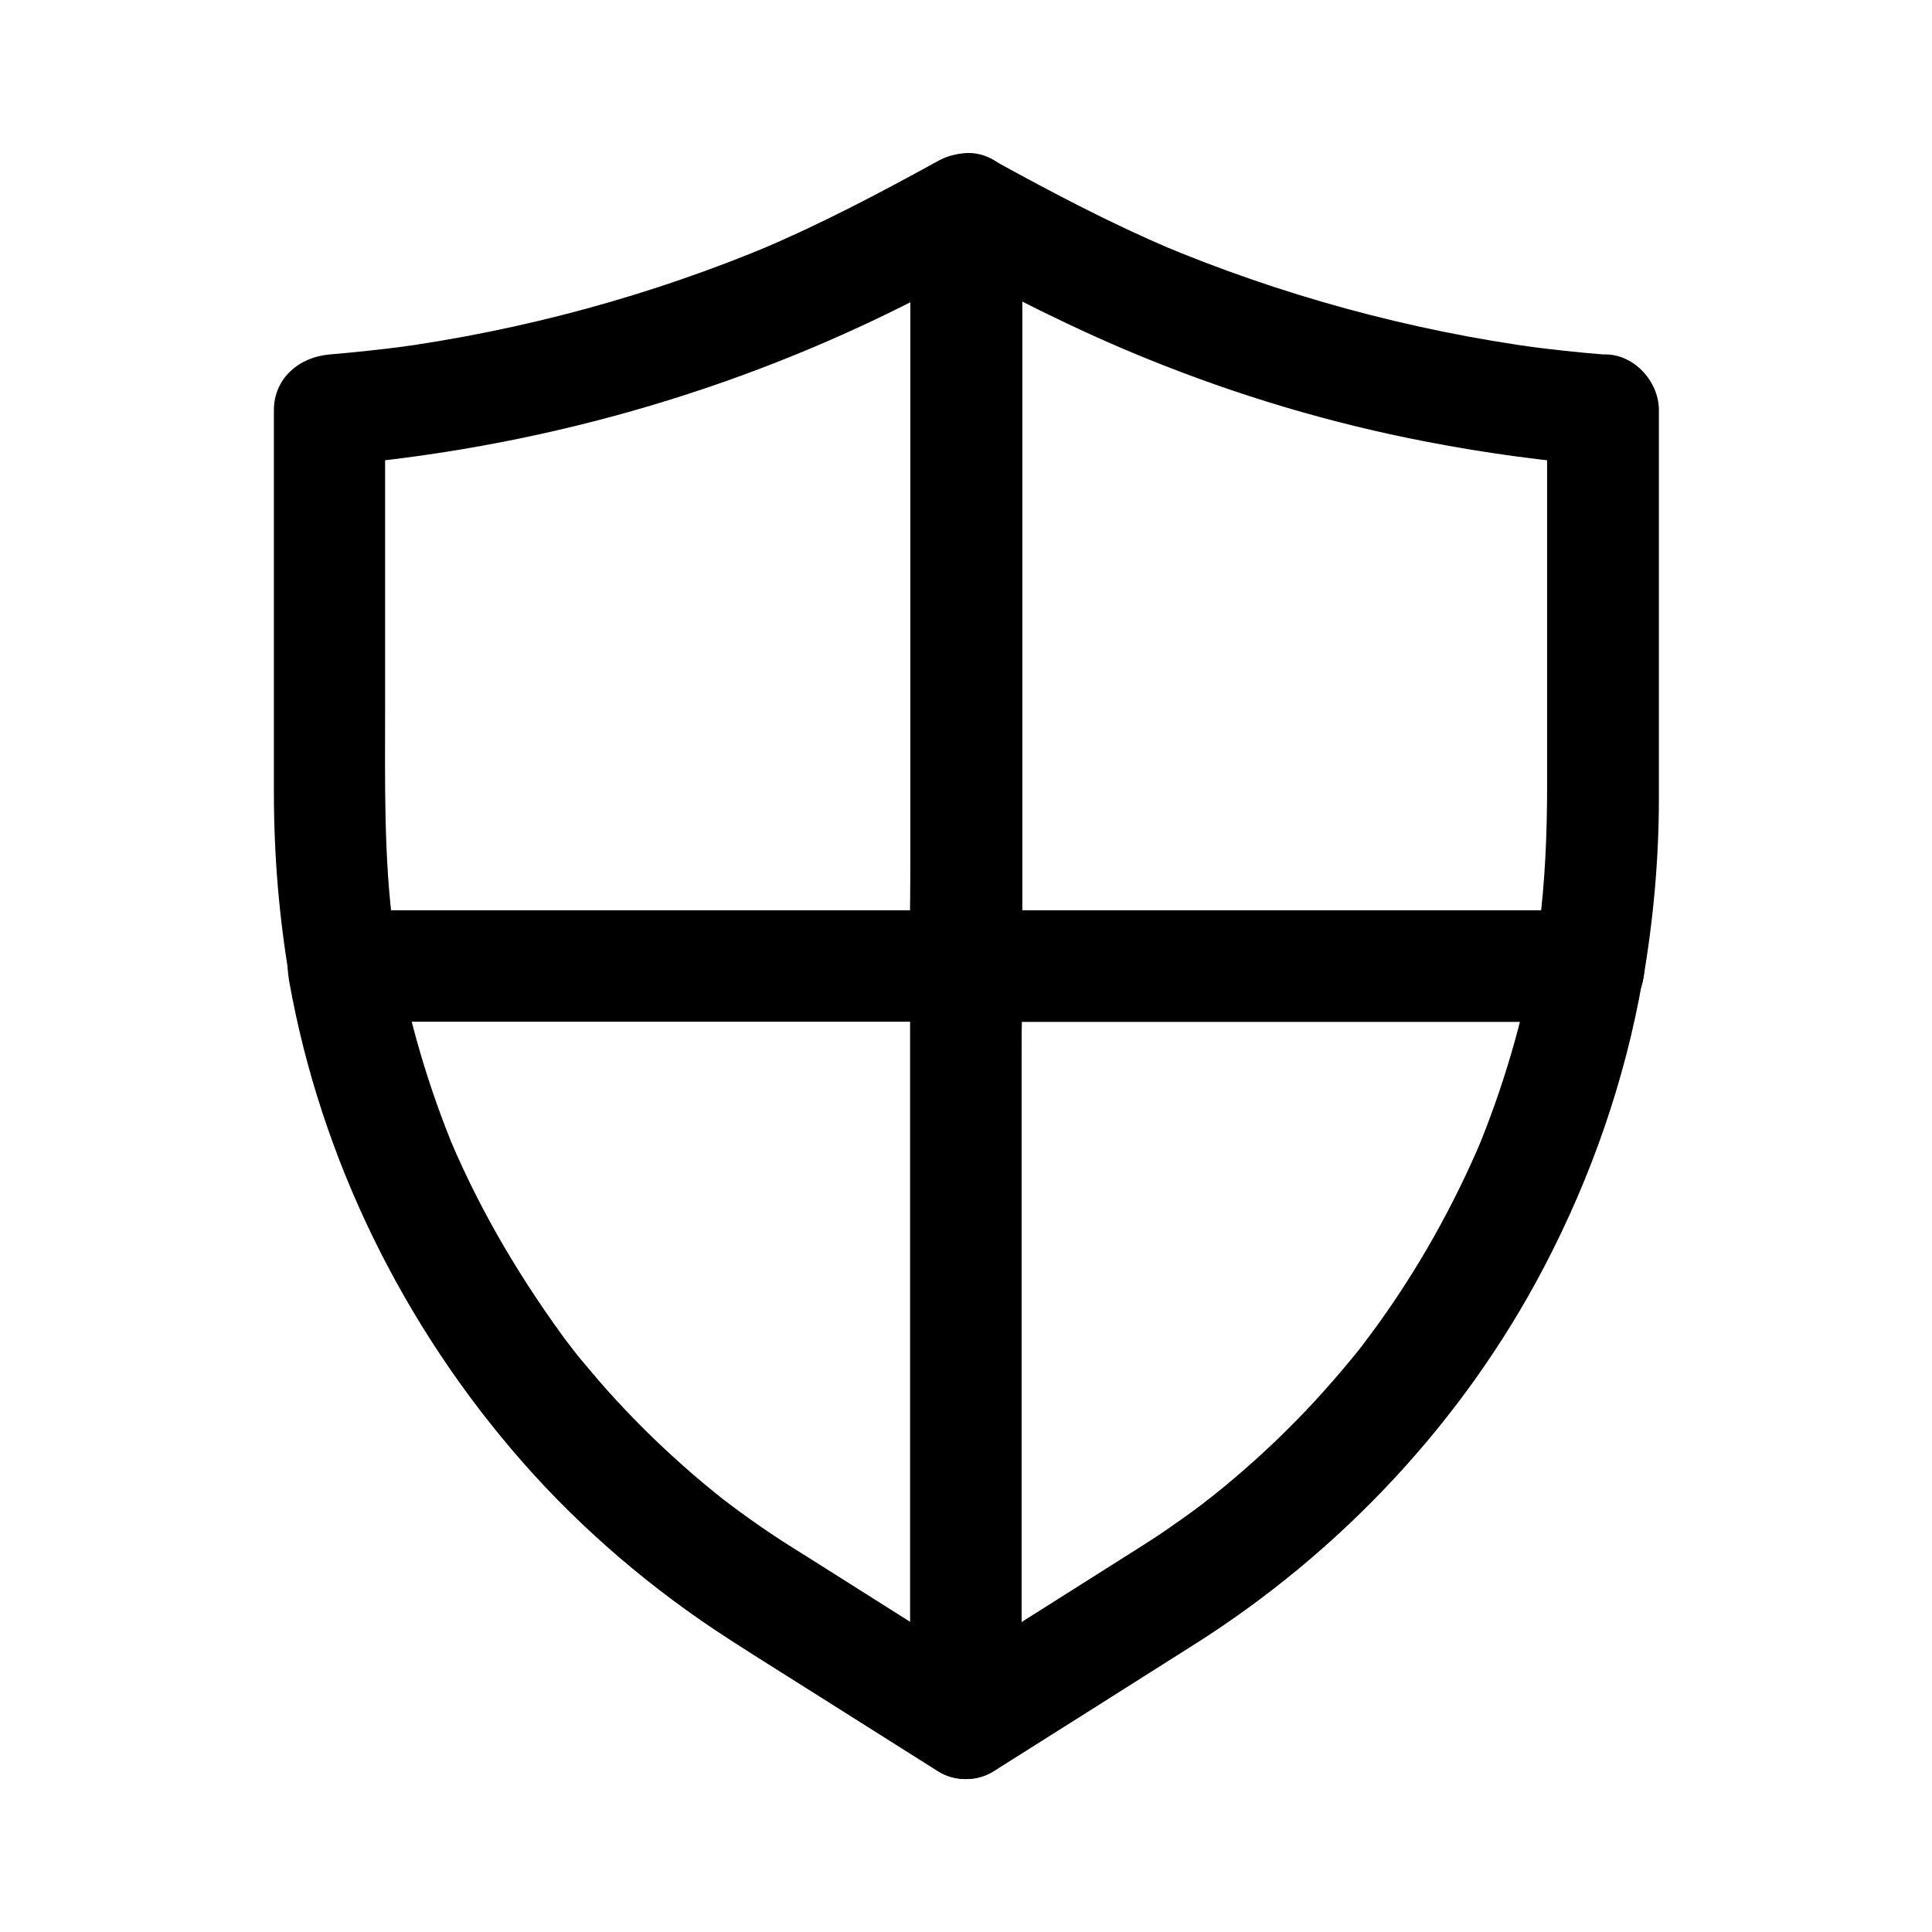
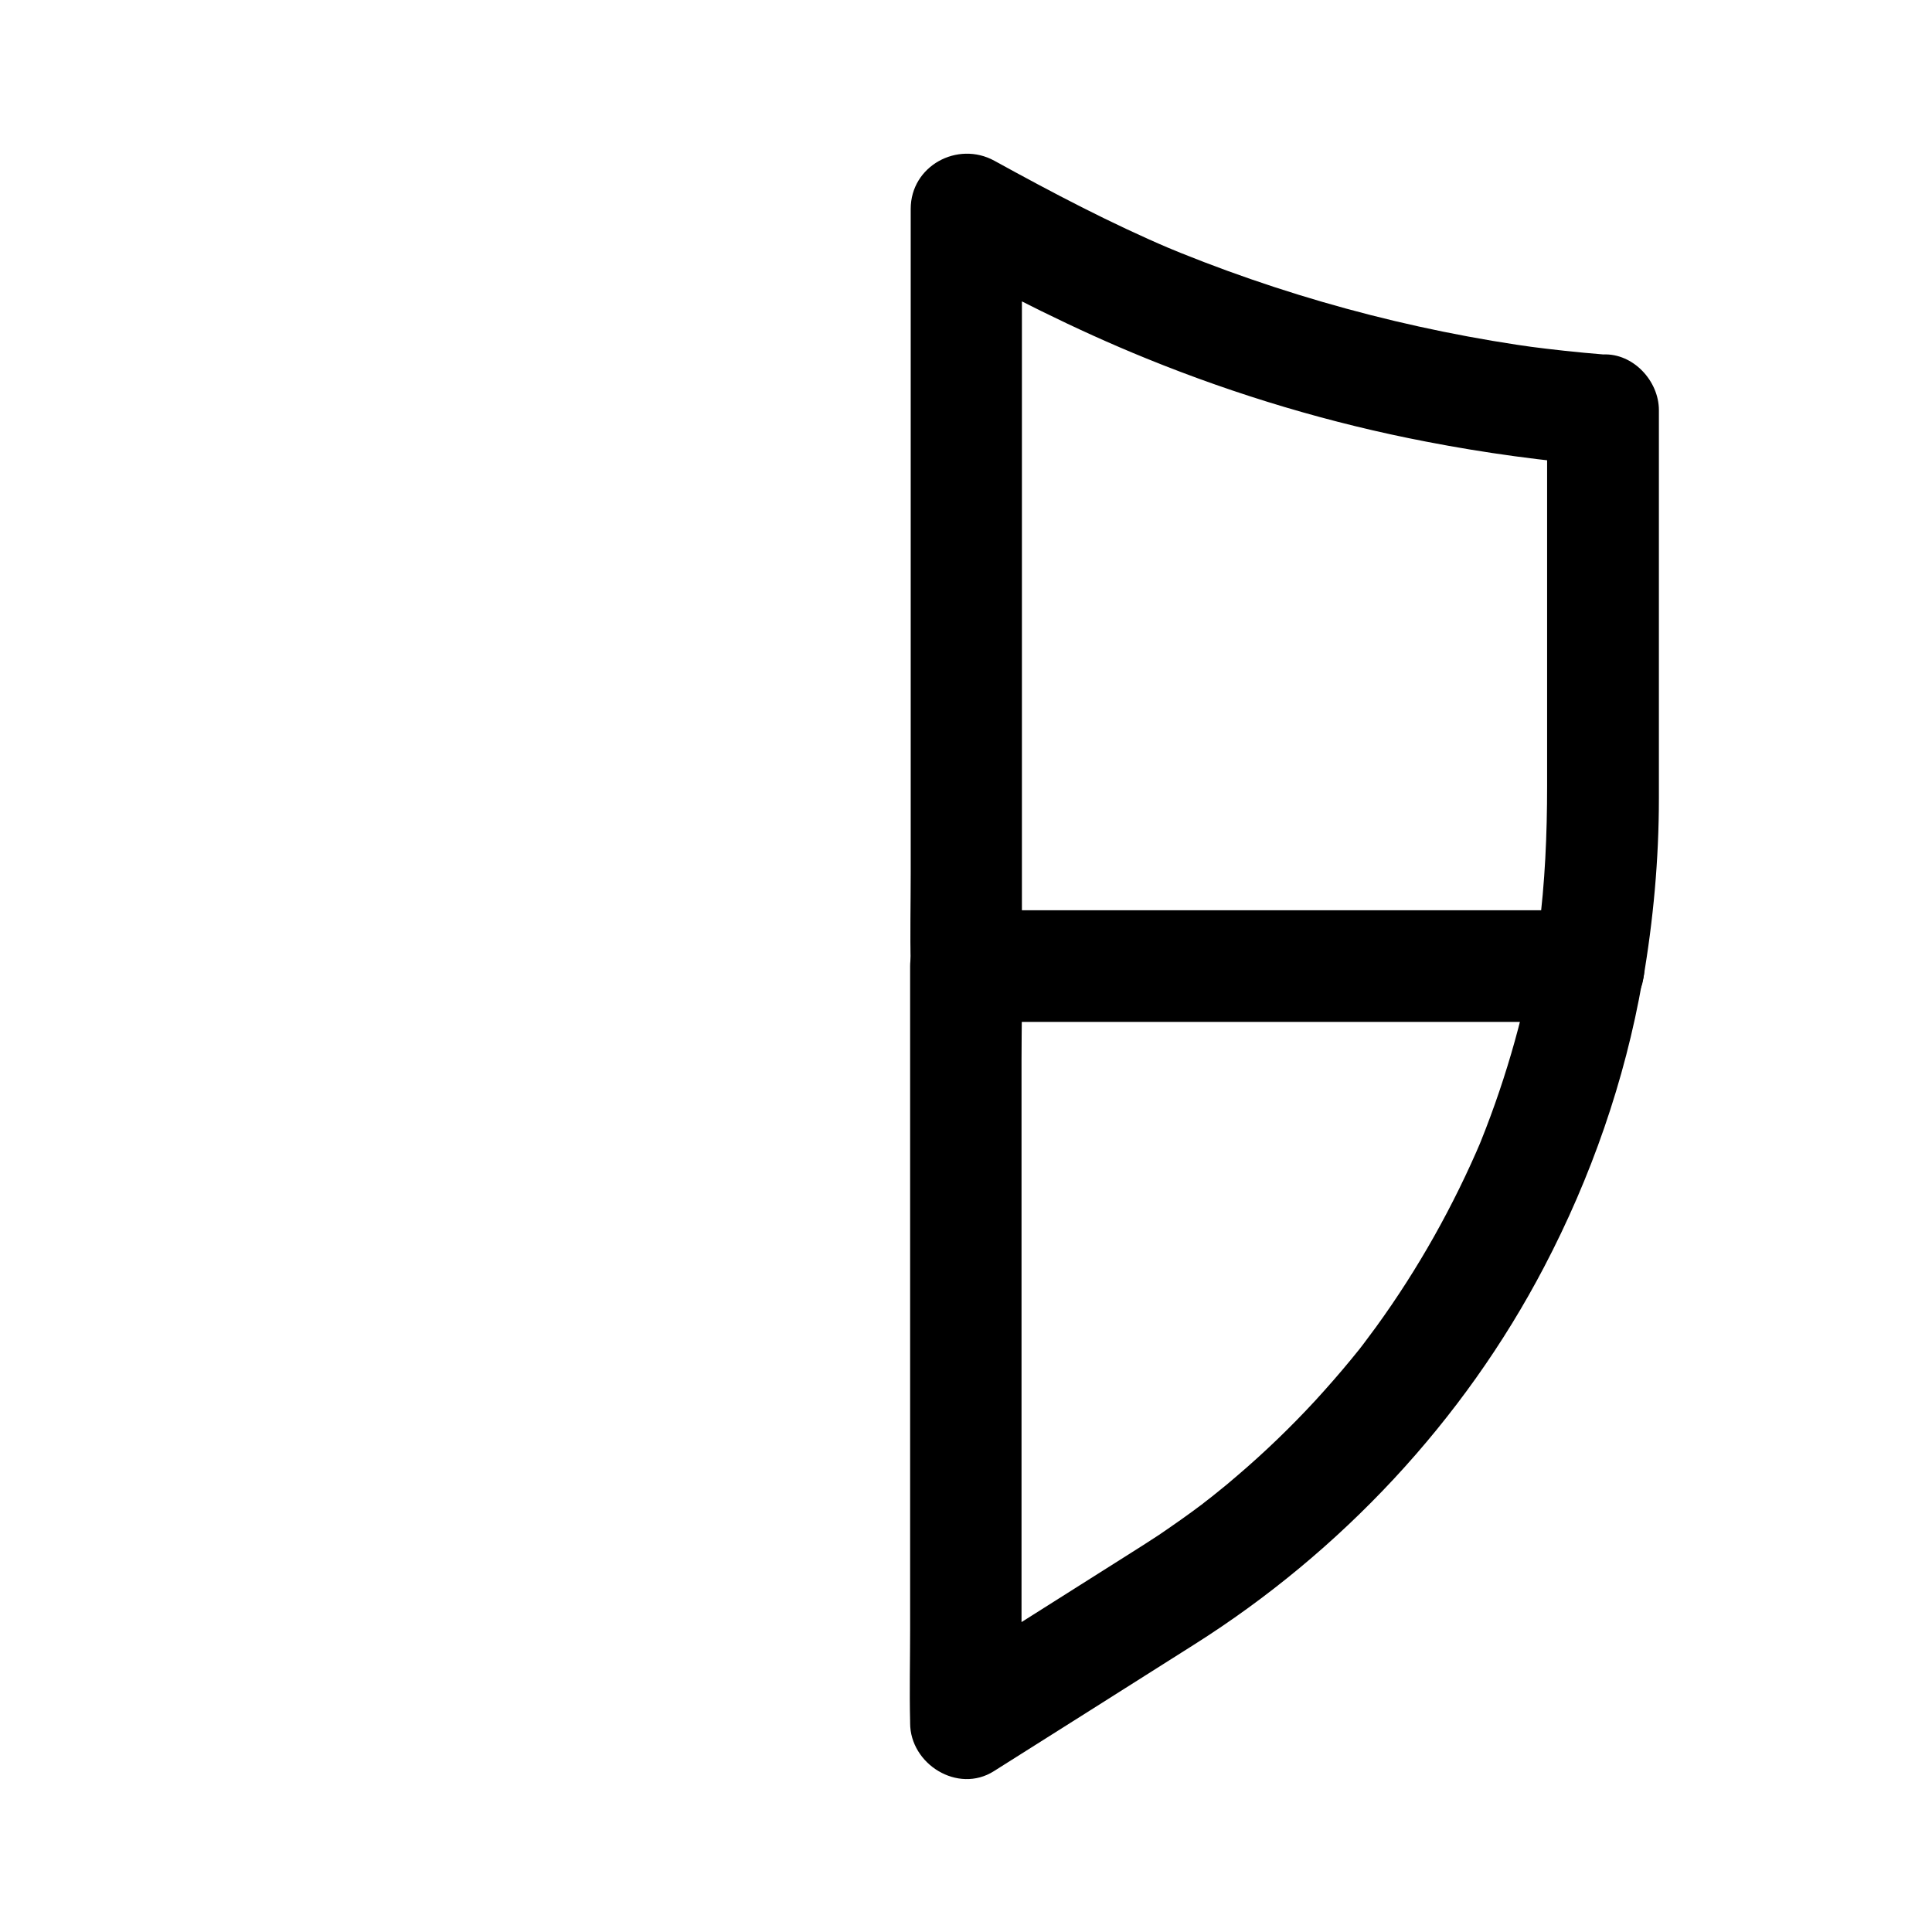
<svg xmlns="http://www.w3.org/2000/svg" fill="#000000" width="800px" height="800px" version="1.1" viewBox="144 144 512 512">
  <g>
-     <path d="m385.24 199.41v19.977 47.922 57.957 50.086c0 8.07-0.246 16.188 0 24.305v0.344l14.762-14.762h-55.941-88.609-20.516c4.723 3.59 9.496 7.231 14.219 10.824-0.543-3.102-1.031-6.199-1.426-9.348 0.195 1.328 0.344 2.609 0.543 3.938-2.609-19.633-2.215-39.262-2.215-58.992v-63.32-15.645l-14.762 14.762c54.516-4.527 107.6-19.484 156.26-44.527 6.742-3.445 13.332-7.184 19.977-10.824 6.789-3.738 9.543-13.629 5.312-20.172-4.43-6.84-12.941-9.297-20.172-5.312-15.5 8.512-31.047 16.727-47.379 23.617 1.18-0.492 2.363-0.984 3.543-1.477-32.227 13.531-66.176 22.781-100.86 27.504 1.328-0.195 2.609-0.344 3.938-0.543-6.84 0.887-13.676 1.625-20.566 2.215-7.969 0.641-14.762 6.25-14.762 14.762v44.035 57.27c0 16.727 1.379 33.359 4.231 49.84 0.543 3.051 2.953 5.856 5.312 7.676 2.559 1.969 5.609 3.148 8.953 3.148h55.941 88.609 20.516c7.969 0 14.762-6.742 14.762-14.762v-19.977-47.922-57.957-50.086c0-8.07 0.195-16.188 0-24.305v-0.344c0-7.723-6.789-15.105-14.762-14.762-8.164 0.438-14.906 6.59-14.906 14.855z" />
    <path d="m554 252.69v41.871 57.711c0 12.84-0.543 25.633-2.215 38.375 0.195-1.328 0.344-2.609 0.543-3.938-0.441 3.102-0.887 6.25-1.426 9.348 4.723-3.59 9.496-7.231 14.219-10.824h-55.941-88.609-20.516l14.762 14.762v-19.977-47.922-57.957-50.086c0-8.07 0.246-16.188 0-24.305v-0.344c-7.379 4.231-14.809 8.512-22.188 12.742 18.008 9.891 36.164 19.141 55.203 26.863 23.961 9.742 48.805 17.172 74.195 22.043 15.449 3 31.094 5.117 46.789 6.394 7.723 0.641 15.105-7.231 14.762-14.762-0.395-8.562-6.496-14.07-14.762-14.762-6.742-0.543-13.48-1.277-20.223-2.164 1.328 0.195 2.609 0.344 3.938 0.543-34.98-4.723-69.223-14.07-101.75-27.797 1.18 0.492 2.363 0.984 3.543 1.477-16.09-6.84-31.488-14.957-46.789-23.371-9.742-5.363-22.188 1.328-22.188 12.742v19.977 47.922 57.957 50.086c0 8.07-0.195 16.188 0 24.305v0.344c0 7.969 6.742 14.762 14.762 14.762h55.941 88.609 20.516c5.953 0 13.137-4.527 14.219-10.824 2.754-15.988 4.231-32.129 4.231-48.363v-21.156-65.141-16.531c0-7.723-6.789-15.105-14.762-14.762-8.129 0.398-14.867 6.496-14.867 14.762z" />
    <path d="m550.85 396.06c-3.246 18.352-8.512 36.309-15.695 53.531 0.492-1.18 0.984-2.363 1.477-3.543-7.43 17.516-16.777 34.195-27.945 49.594-1.328 1.82-2.656 3.59-3.984 5.363 3.051-4.035 0.297-0.395-0.441 0.543-0.789 0.984-1.574 1.918-2.363 2.902-3 3.641-6.102 7.184-9.297 10.676-6.496 7.035-13.43 13.727-20.762 19.977-1.82 1.574-3.641 3.102-5.512 4.574-0.789 0.641-1.574 1.277-2.363 1.871-0.395 0.297-2.41 1.871-0.297 0.246 2.215-1.723-0.492 0.344-0.887 0.688-3.836 2.902-7.773 5.656-11.758 8.363-2.856 1.871-5.707 3.691-8.609 5.512-9.199 5.805-18.352 11.609-27.551 17.418-7.43 4.723-14.906 9.398-22.336 14.121 7.379 4.231 14.809 8.512 22.188 12.742v-19.977-47.922-57.957-50.086c0-8.07 0.246-16.188 0-24.305v-0.344c-4.922 4.922-9.84 9.84-14.762 14.762h55.941 88.609 20.516c7.723 0 15.105-6.789 14.762-14.762-0.344-8.02-6.496-14.762-14.762-14.762h-55.941-88.609-20.516c-7.969 0-14.762 6.742-14.762 14.762v19.977 47.922 57.957 50.086c0 8.07-0.195 16.188 0 24.305v0.344c0 10.875 12.645 18.793 22.188 12.742 17.711-11.168 35.375-22.336 53.086-33.555 38.918-24.602 71.391-59.238 92.742-100.07 12.449-23.762 21.402-49.398 26.027-75.816 0.688-3.984 0.641-7.773-1.477-11.367-1.77-3.051-5.312-6.004-8.809-6.789-7.129-1.676-16.672 2.164-18.098 10.281z" />
-     <path d="m385.24 400v19.977 47.922 57.957 50.086c0 8.07-0.246 16.188 0 24.305v0.344c7.379-4.231 14.809-8.512 22.188-12.742-15.844-10.035-31.684-20.023-47.578-30.062-1.918-1.23-3.836-2.41-5.805-3.641-3.887-2.461-7.676-4.969-11.367-7.625-1.871-1.328-3.691-2.656-5.512-4.035-0.492-0.395-0.984-0.789-1.523-1.133-1.523-1.18 3.051 2.41 0.887 0.688-0.984-0.789-1.969-1.574-2.953-2.363-7.477-6.051-14.613-12.547-21.352-19.434-3.297-3.394-6.496-6.84-9.594-10.43-1.523-1.77-3.051-3.59-4.574-5.41-0.641-0.789-1.277-1.523-1.871-2.312-0.738-0.934-3.984-5.266-0.887-1.082-12.742-17.121-23.617-35.227-31.98-54.957 0.492 1.18 0.984 2.363 1.477 3.543-7.184-17.219-12.496-35.129-15.695-53.531-4.723 6.25-9.496 12.449-14.219 18.695h55.941 88.609 20.516c7.723 0 15.105-6.789 14.762-14.762-0.344-8.02-6.496-14.762-14.762-14.762h-55.941-88.609-20.516c-4.676 0-8.758 2.164-11.609 5.805-3.051 3.938-3.492 8.07-2.656 12.891 8.414 47.238 30.309 91.617 61.945 127.63 15.891 18.055 34.488 33.852 54.711 46.887 8.461 5.461 17.023 10.773 25.484 16.137 9.938 6.25 19.828 12.547 29.766 18.793 9.543 6.051 22.188-1.871 22.188-12.742v-19.977-47.922-57.957-50.086c0-8.07 0.195-16.188 0-24.305v-0.344c0-7.723-6.789-15.105-14.762-14.762-7.965 0.301-14.707 6.453-14.707 14.719z" />
  </g>
</svg>